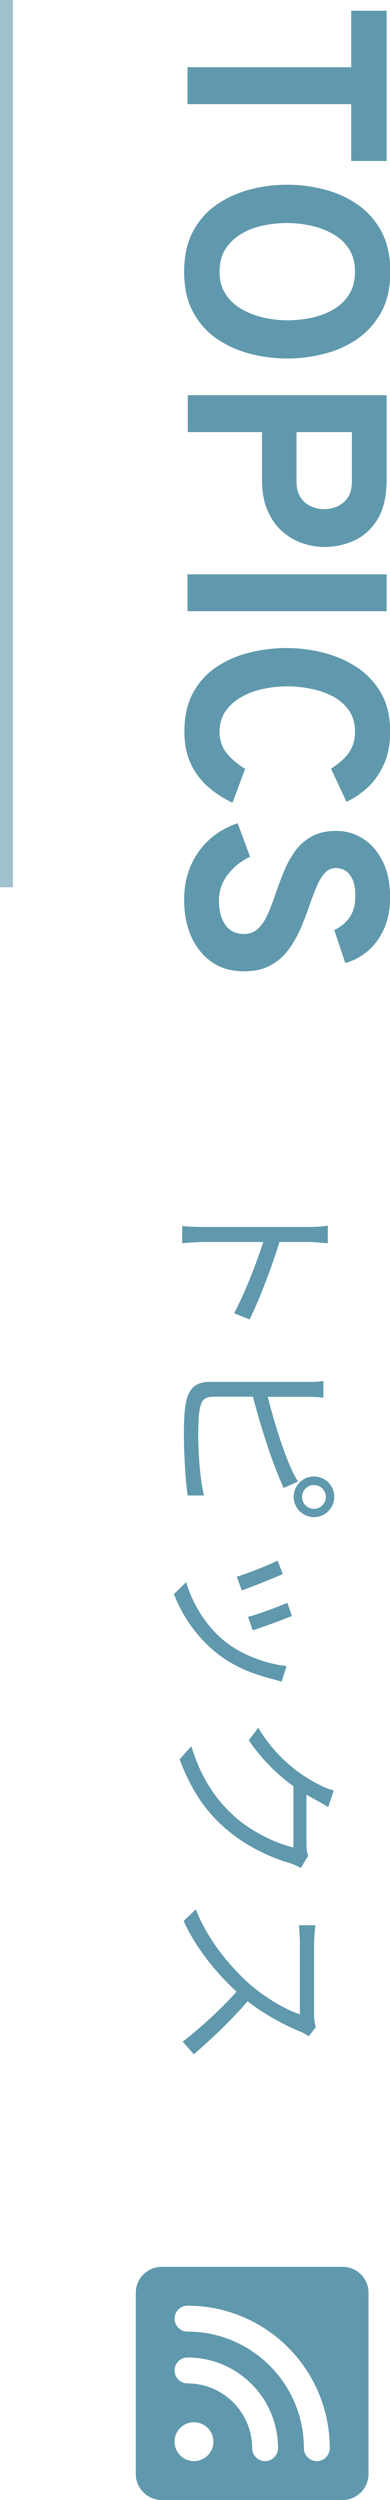
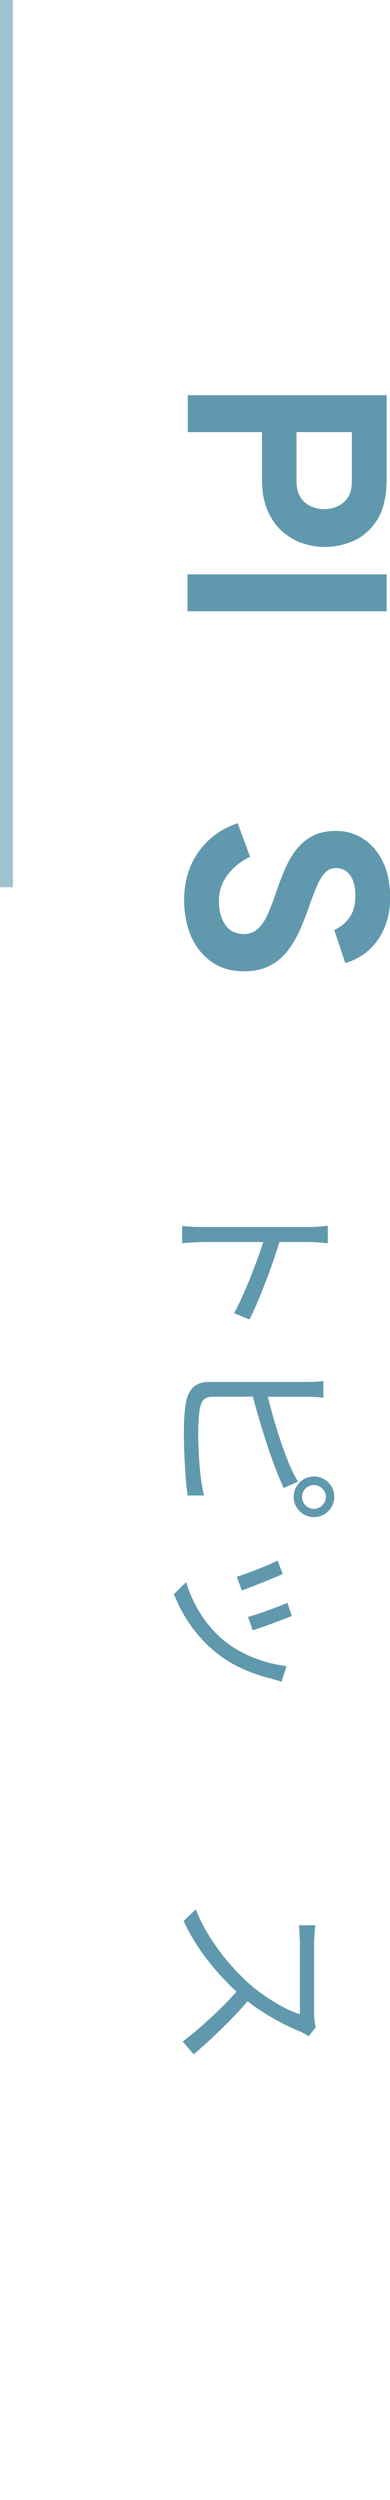
<svg xmlns="http://www.w3.org/2000/svg" width="30.16" height="193.01" viewBox="0 0 30.16 193.01">
  <defs>
    <style>.d{fill:none;stroke:#a0c2ce;stroke-miterlimit:10;stroke-width:1px;}.e{fill:#6099ad;}</style>
  </defs>
  <g id="a" />
  <g id="b">
    <g id="c">
-       <path class="e" d="M26.5,175.01H12.5c-1.1,0-2,.9-2,2v14c0,1.1,.9,2,2,2h14c1.1,0,2-.9,2-2v-14c0-1.1-.9-2-2-2Zm-11.5,15c-.83,0-1.5-.67-1.5-1.5s.67-1.5,1.5-1.5,1.5,.67,1.5,1.5-.67,1.5-1.5,1.5Zm5.5,0h0c-.55,0-1-.45-1-1h0c0-2.76-2.24-5-5-5h0c-.55,0-1-.45-1-1h0c0-.55,.45-1,1-1h0c3.87,0,7,3.13,7,7h0c0,.55-.45,1-1,1Zm4,0h0c-.55,0-1-.45-1-1h0c0-4.97-4.03-9-9-9h0c-.55,0-1-.45-1-1h0c0-.55,.45-1,1-1h0c6.07,0,11,4.93,11,11h0c0,.55-.45,1-1,1Z" />
      <g>
        <g>
          <g>
-             <path class="e" d="M14.5,5.19h12.66V.83h2.74V12.43h-2.74v-4.39H14.5v-2.85Z" />
-             <path class="e" d="M14.24,20.98c0-1.23,.23-2.28,.7-3.14,.47-.86,1.08-1.55,1.86-2.07,.77-.52,1.63-.91,2.57-1.15,.94-.24,1.88-.36,2.84-.36s1.9,.12,2.84,.36c.94,.24,1.79,.62,2.57,1.15,.77,.52,1.39,1.22,1.86,2.07,.47,.86,.7,1.9,.7,3.14s-.23,2.27-.7,3.13c-.47,.85-1.09,1.54-1.86,2.07-.77,.52-1.63,.91-2.57,1.14-.94,.24-1.88,.36-2.84,.36s-1.9-.12-2.84-.36c-.94-.24-1.79-.62-2.57-1.14-.77-.52-1.39-1.21-1.86-2.07-.47-.85-.7-1.9-.7-3.13Zm2.74,0c0,.69,.16,1.27,.48,1.75,.32,.48,.74,.87,1.27,1.16,.52,.29,1.09,.51,1.7,.64,.61,.13,1.2,.2,1.78,.2,.62,0,1.23-.06,1.85-.19,.62-.13,1.18-.34,1.69-.63,.51-.29,.92-.67,1.23-1.15,.31-.48,.47-1.07,.47-1.78s-.16-1.31-.48-1.79c-.32-.48-.75-.87-1.27-1.15-.52-.29-1.09-.5-1.71-.63-.61-.13-1.21-.19-1.79-.19-.61,0-1.22,.06-1.84,.19-.62,.13-1.18,.34-1.69,.64-.51,.3-.92,.69-1.23,1.17-.31,.48-.46,1.07-.46,1.77Z" />
            <path class="e" d="M14.5,30.51h15.4v6.5c0,1.3-.24,2.33-.71,3.09-.47,.76-1.08,1.31-1.81,1.64-.74,.33-1.51,.49-2.3,.49-.56,0-1.12-.1-1.69-.29-.57-.19-1.09-.5-1.56-.91-.47-.41-.85-.95-1.14-1.62-.29-.66-.43-1.46-.43-2.4v-3.65h-5.74v-2.85Zm8.43,2.85v3.78c0,.53,.11,.95,.32,1.27,.22,.32,.49,.55,.82,.69,.33,.14,.66,.21,1,.21,.31,0,.63-.06,.96-.19,.33-.13,.61-.35,.84-.67,.23-.32,.34-.75,.34-1.31v-3.78h-4.29Z" />
            <path class="e" d="M14.5,44.34h15.4v2.85H14.5v-2.85Z" />
-             <path class="e" d="M14.26,56.48c0-1.2,.23-2.21,.69-3.03,.46-.83,1.08-1.49,1.84-1.99,.77-.5,1.62-.87,2.56-1.09,.94-.23,1.89-.34,2.85-.34,.91,0,1.83,.12,2.77,.35,.93,.23,1.8,.6,2.59,1.11,.79,.51,1.42,1.18,1.9,2,.48,.82,.71,1.82,.71,3,0,.98-.16,1.82-.49,2.54-.33,.72-.75,1.31-1.27,1.79-.52,.47-1.06,.83-1.62,1.08l-1.19-2.55c.38-.25,.71-.51,.98-.77,.27-.26,.49-.56,.64-.9,.15-.33,.23-.73,.23-1.19,0-.66-.16-1.21-.48-1.66-.32-.45-.74-.81-1.26-1.08-.52-.27-1.09-.47-1.71-.58-.62-.12-1.22-.18-1.8-.18-.62,0-1.24,.07-1.86,.2-.62,.13-1.18,.34-1.68,.63-.51,.29-.91,.65-1.22,1.09-.3,.44-.46,.97-.46,1.58,0,.66,.19,1.22,.56,1.67,.37,.45,.85,.85,1.42,1.2l-.98,2.61c-.71-.33-1.35-.74-1.91-1.24-.56-.5-1.01-1.1-1.33-1.79-.32-.7-.48-1.51-.48-2.44Z" />
            <path class="e" d="M14.24,69.46c0-.96,.17-1.83,.51-2.62,.34-.78,.82-1.46,1.44-2.02,.62-.56,1.35-.98,2.19-1.26l.96,2.59c-.7,.33-1.28,.79-1.73,1.38-.45,.59-.68,1.26-.68,2,0,.78,.17,1.41,.5,1.88,.33,.47,.81,.7,1.44,.7,.43,0,.79-.14,1.08-.41,.29-.27,.54-.64,.75-1.11s.41-.99,.61-1.58c.19-.56,.4-1.13,.64-1.71,.23-.57,.52-1.1,.86-1.57,.34-.48,.77-.86,1.29-1.15,.52-.29,1.16-.43,1.91-.43s1.45,.2,2.08,.61c.63,.4,1.13,.99,1.51,1.75,.38,.77,.57,1.7,.57,2.79,0,.89-.15,1.69-.46,2.38-.3,.69-.72,1.27-1.24,1.72-.52,.45-1.11,.77-1.77,.95l-.85-2.55c.46-.21,.85-.52,1.16-.94,.31-.42,.47-.99,.47-1.71,0-.67-.13-1.2-.4-1.57-.26-.37-.64-.56-1.12-.56-.33,0-.61,.13-.84,.38-.23,.25-.44,.59-.62,1.02-.18,.43-.37,.91-.56,1.46-.21,.61-.44,1.22-.7,1.82-.26,.6-.58,1.15-.95,1.65s-.84,.89-1.39,1.19c-.55,.3-1.23,.45-2.03,.45-.98,0-1.82-.24-2.51-.73-.69-.49-1.22-1.15-1.58-1.97-.36-.83-.54-1.76-.54-2.81Z" />
          </g>
          <g>
            <path class="e" d="M18.1,101.39c.83-1.53,1.76-3.95,2.26-5.5h-4.62c-.45,.01-1.19,.04-1.65,.1v-1.34c.45,.06,1.13,.08,1.65,.08h8.15c.39,0,1.02-.03,1.46-.11v1.37c-.43-.04-1.04-.1-1.46-.1h-2.28c-.56,1.85-1.57,4.5-2.31,5.98l-1.19-.48Z" />
            <path class="e" d="M16.48,107.84c-.71,0-.9,.29-1.04,.98-.07,.43-.11,1.16-.11,1.85,0,1.48,.14,3.63,.45,4.79h-1.27c-.18-1.22-.29-3.32-.29-4.85,0-.83,.04-1.67,.14-2.24,.2-1.08,.69-1.68,1.82-1.68h7.7c.34,0,.81-.01,1.13-.08v1.3c-.32-.04-.74-.07-1.13-.07h-3.17c.41,1.65,1.08,3.87,1.71,5.32,.18,.43,.39,.84,.63,1.23l-1.12,.49c-.17-.39-.39-.9-.55-1.32-.63-1.57-1.37-3.99-1.82-5.73h-3.08Zm7.8,9.29c-.87,0-1.57-.71-1.57-1.57s.7-1.57,1.57-1.57,1.57,.7,1.57,1.57-.71,1.57-1.57,1.57Zm0-.64c.5,0,.92-.42,.92-.92s-.42-.92-.92-.92-.92,.41-.92,.92,.41,.92,.92,.92Z" />
            <path class="e" d="M21.78,129.84c-.29-.1-.52-.15-.7-.21-1.54-.38-3.04-.98-4.3-1.99-1.64-1.29-2.73-3-3.33-4.57l.95-.92c.46,1.62,1.53,3.4,2.97,4.55,1.22,.99,3,1.72,4.79,1.93l-.38,1.2Zm-3.08-7.05l-.39-1.06c.73-.21,2.66-.97,3.15-1.25l.41,1.04c-.6,.28-2.44,1.01-3.17,1.27Zm.84,3.08l-.36-1.04c.63-.15,2.41-.8,3.04-1.09l.35,1.02c-.56,.24-2.41,.92-3.03,1.11Z" />
-             <path class="e" d="M23.26,144.21c-.2-.11-.52-.25-.74-.34-1.4-.38-3.31-1.23-4.82-2.48-1.56-1.27-2.84-2.94-3.81-5.57l.91-1.01c.76,2.56,2.03,4.31,3.52,5.59,1.29,1.09,3.1,1.95,4.37,2.23v-4.73c-1.18-.84-2.42-2.02-3.45-3.54l.73-.97c1.44,2.42,3.47,3.8,4.73,4.4,.24,.15,.74,.35,1.11,.43l-.43,1.3c-.36-.24-.83-.49-1.09-.63-.2-.1-.39-.21-.59-.34v3.81c0,.38,.04,.69,.13,.91l-.56,.94Z" />
            <path class="e" d="M23.87,157.21c-.11-.08-.42-.27-.62-.35-1.21-.48-2.84-1.36-4.1-2.35-1.26,1.47-3.08,3.18-4.17,4.09l-.85-.98c1.23-.94,2.89-2.42,4.16-3.85-1.61-1.5-3.15-3.39-4.09-5.46l.94-.9c.88,2.25,2.55,4.33,4.16,5.77,1.08,.95,2.75,1.98,3.89,2.33v-5.46c0-.49-.06-1.26-.07-1.41h1.27c-.03,.2-.1,.99-.1,1.41v5.41c0,.46,.06,.83,.13,1.05l-.55,.71Z" />
          </g>
        </g>
        <line class="d" x1=".5" x2=".5" y2="68.5" />
      </g>
    </g>
  </g>
</svg>